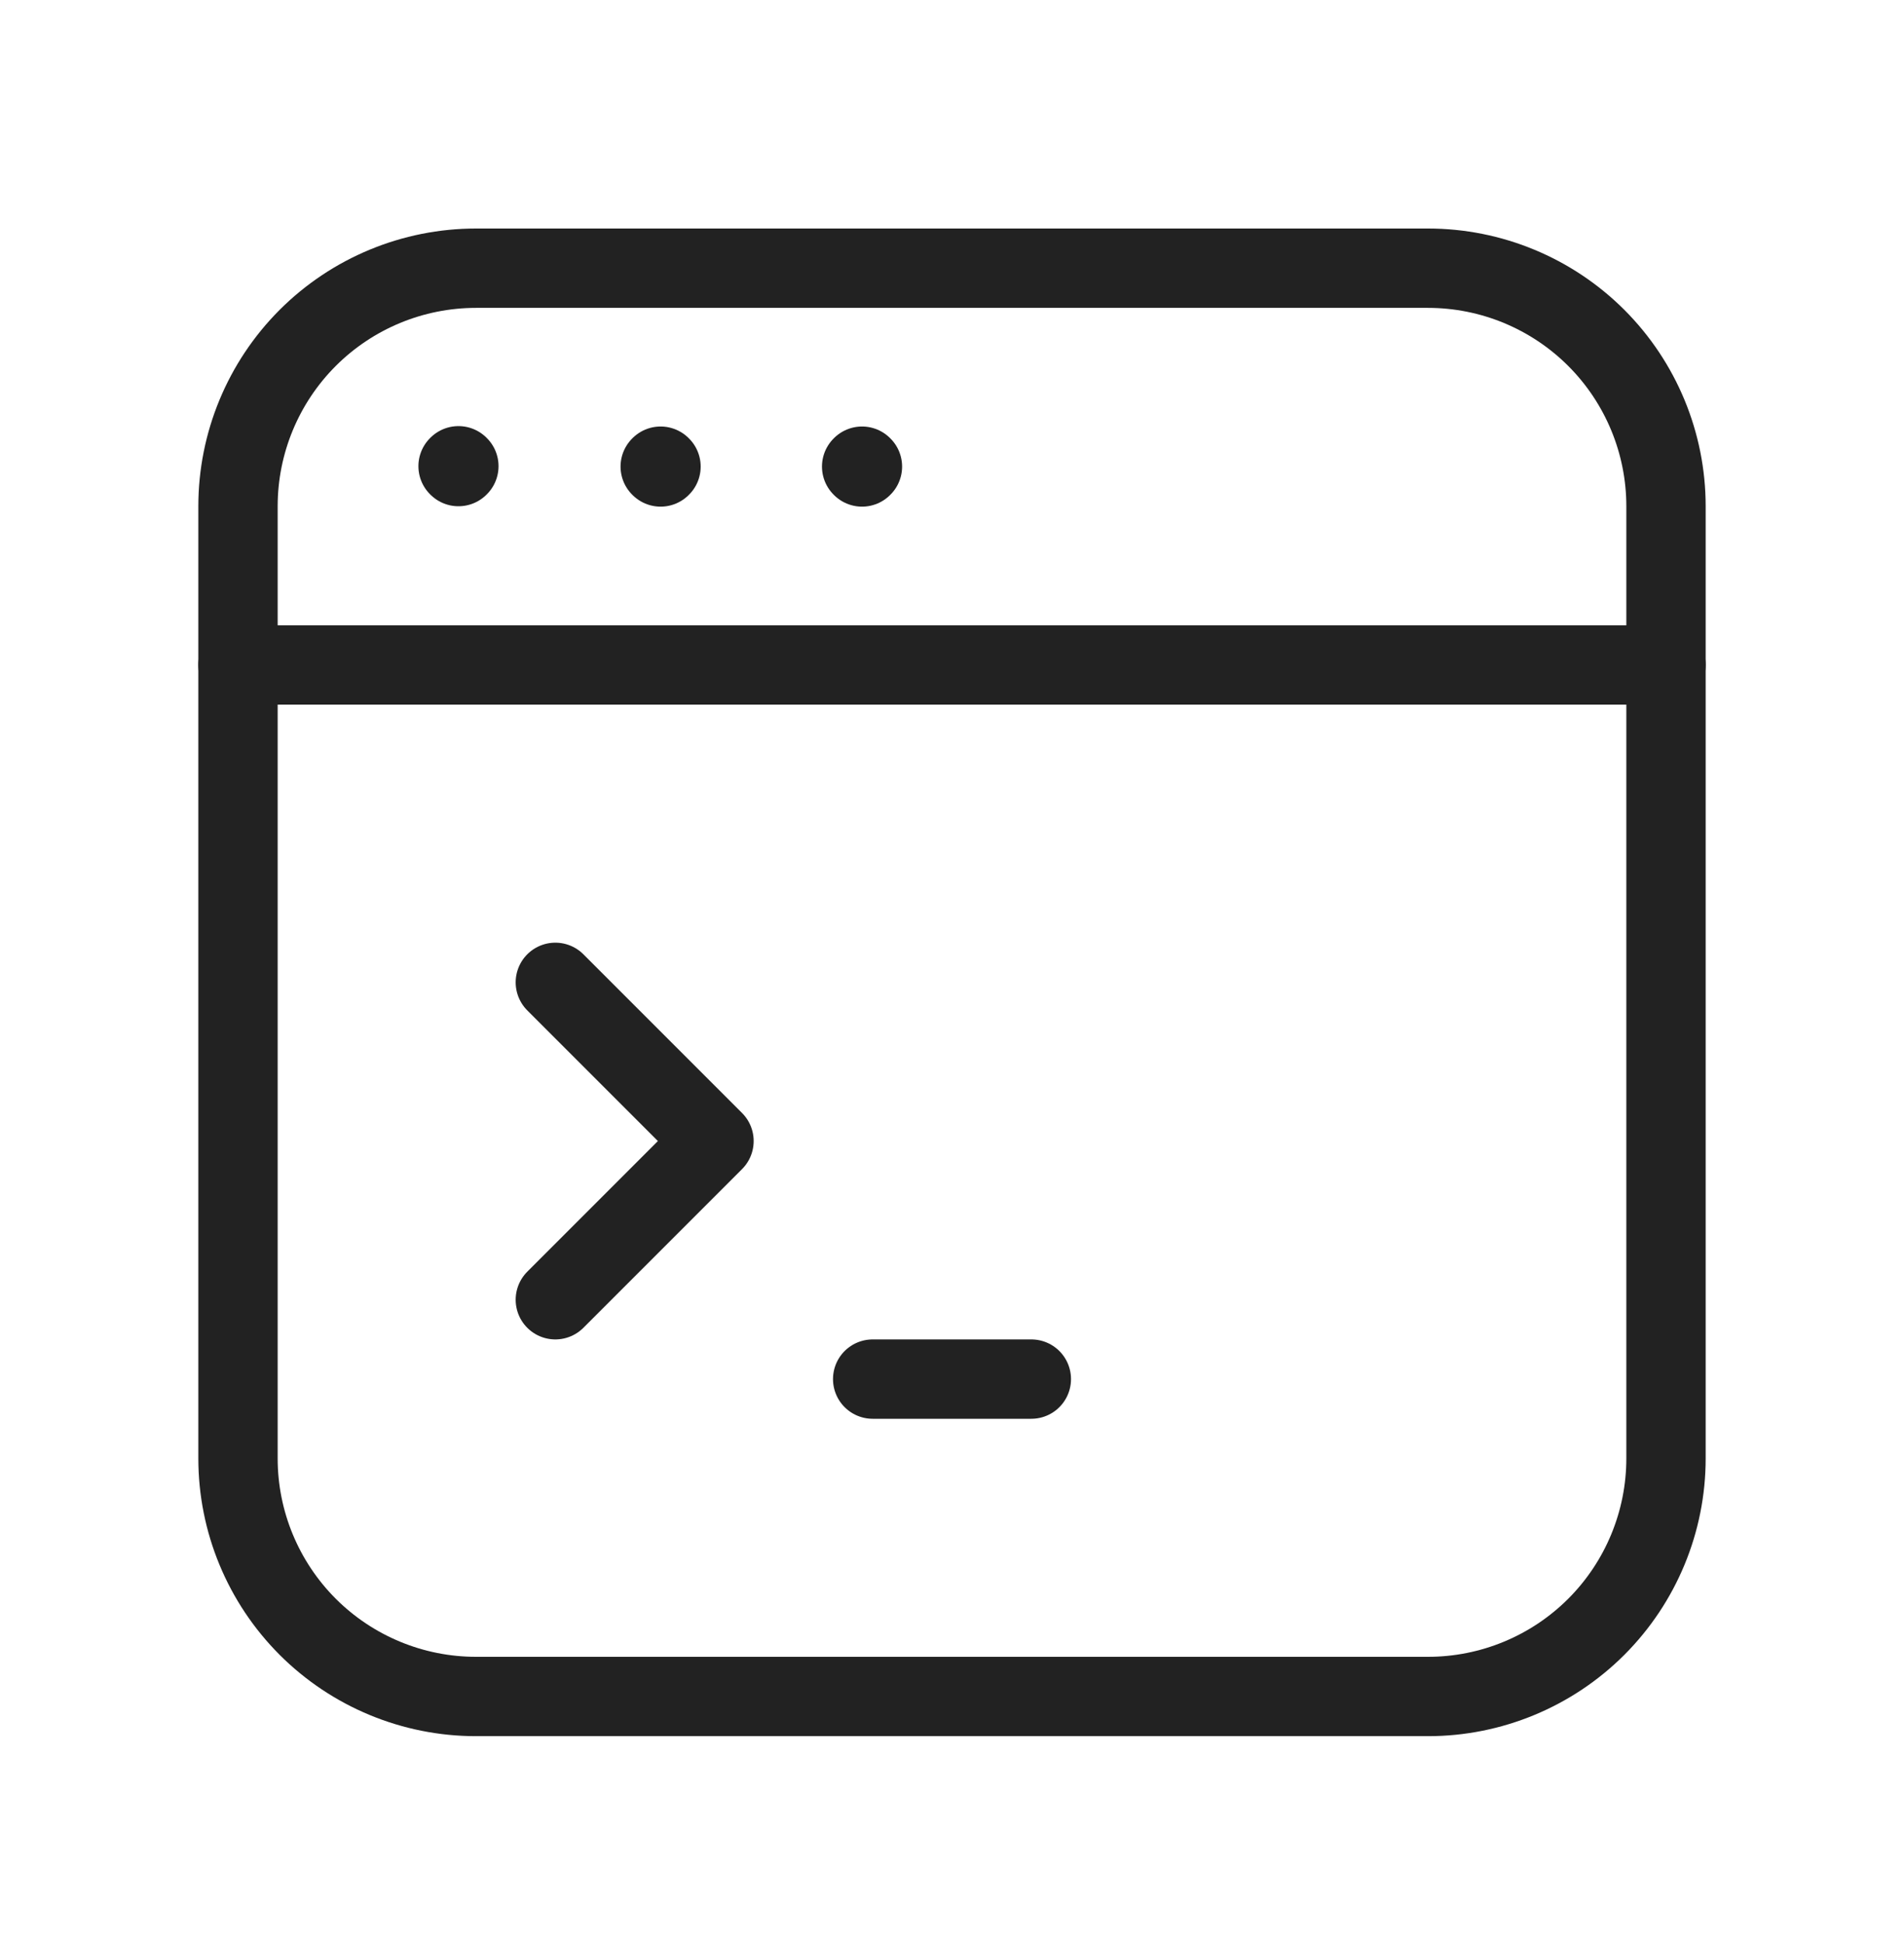
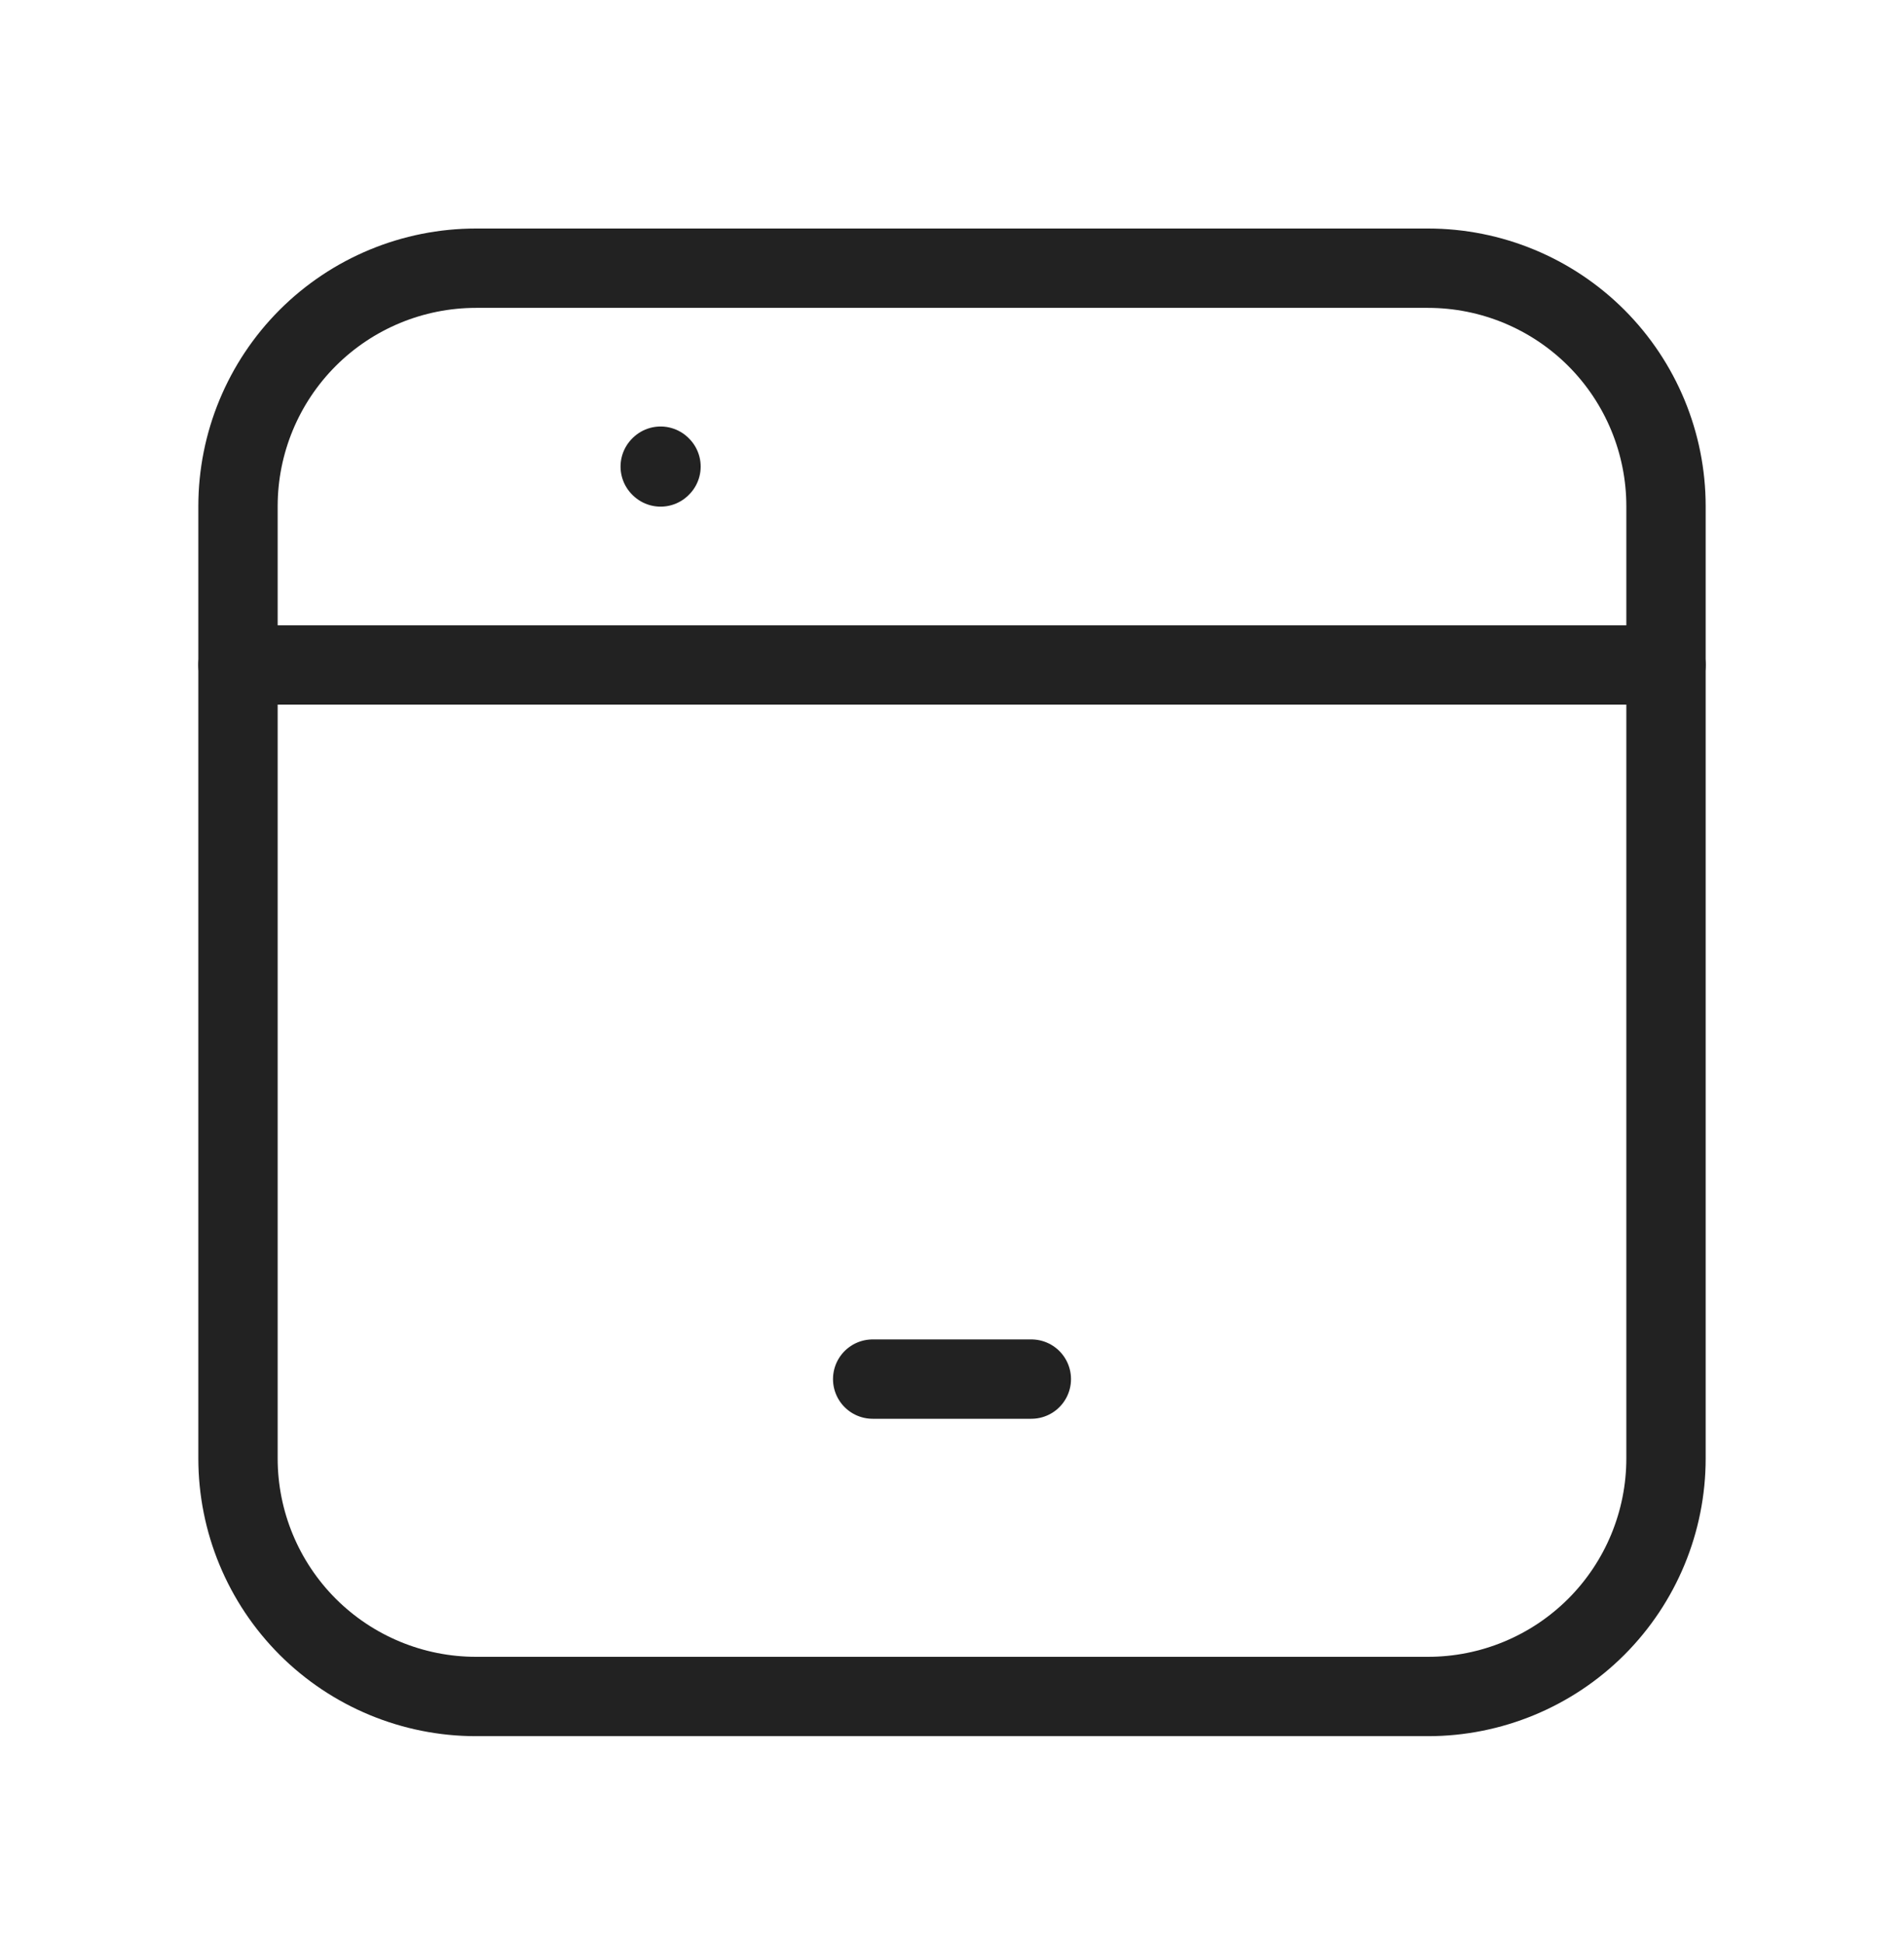
<svg xmlns="http://www.w3.org/2000/svg" width="48" height="49" viewBox="0 0 48 49" fill="none">
  <g clip-path="url(#clip0_15682_38630)">
    <path d="M36 42.76H12C10.409 42.76 8.883 42.128 7.757 41.003C6.632 39.877 6 38.351 6 36.76V12.76C6 11.169 6.632 9.643 7.757 8.517C8.883 7.392 10.409 6.76 12 6.76H36C37.591 6.76 39.117 7.392 40.243 8.517C41.368 9.643 42 11.169 42 12.76V36.76C42 38.351 41.368 39.877 40.243 41.003C39.117 42.128 37.591 42.76 36 42.76Z" stroke="#222222" stroke-width="2" stroke-linecap="round" stroke-linejoin="round" />
    <path d="M22 34.76H26" stroke="#222222" stroke-width="2" stroke-linecap="round" stroke-linejoin="round" />
-     <path d="M14 24.76L18 28.76L14 32.76" stroke="#222222" stroke-width="2" stroke-linecap="round" stroke-linejoin="round" />
    <path d="M6 16.76H42" stroke="#222222" stroke-width="2" stroke-linecap="round" stroke-linejoin="round" />
-     <path d="M21.732 11.75L21.722 11.76L21.732 11.77L21.742 11.76L21.732 11.75Z" stroke="#222222" stroke-width="2" stroke-linecap="round" stroke-linejoin="round" />
    <path d="M16.654 11.75L16.644 11.76L16.654 11.77L16.664 11.76L16.654 11.75Z" stroke="#222222" stroke-width="2" stroke-linecap="round" stroke-linejoin="round" />
-     <path d="M11.558 11.74L11.548 11.75L11.558 11.76L11.568 11.75L11.558 11.74Z" stroke="#222222" stroke-width="2" stroke-linecap="round" stroke-linejoin="round" />
  </g>
  <defs>
    <clipPath id="clip0_15682_38630">
      <rect width="48" height="48" fill="white" transform="translate(0 0.76)" />
    </clipPath>
  </defs>
</svg>